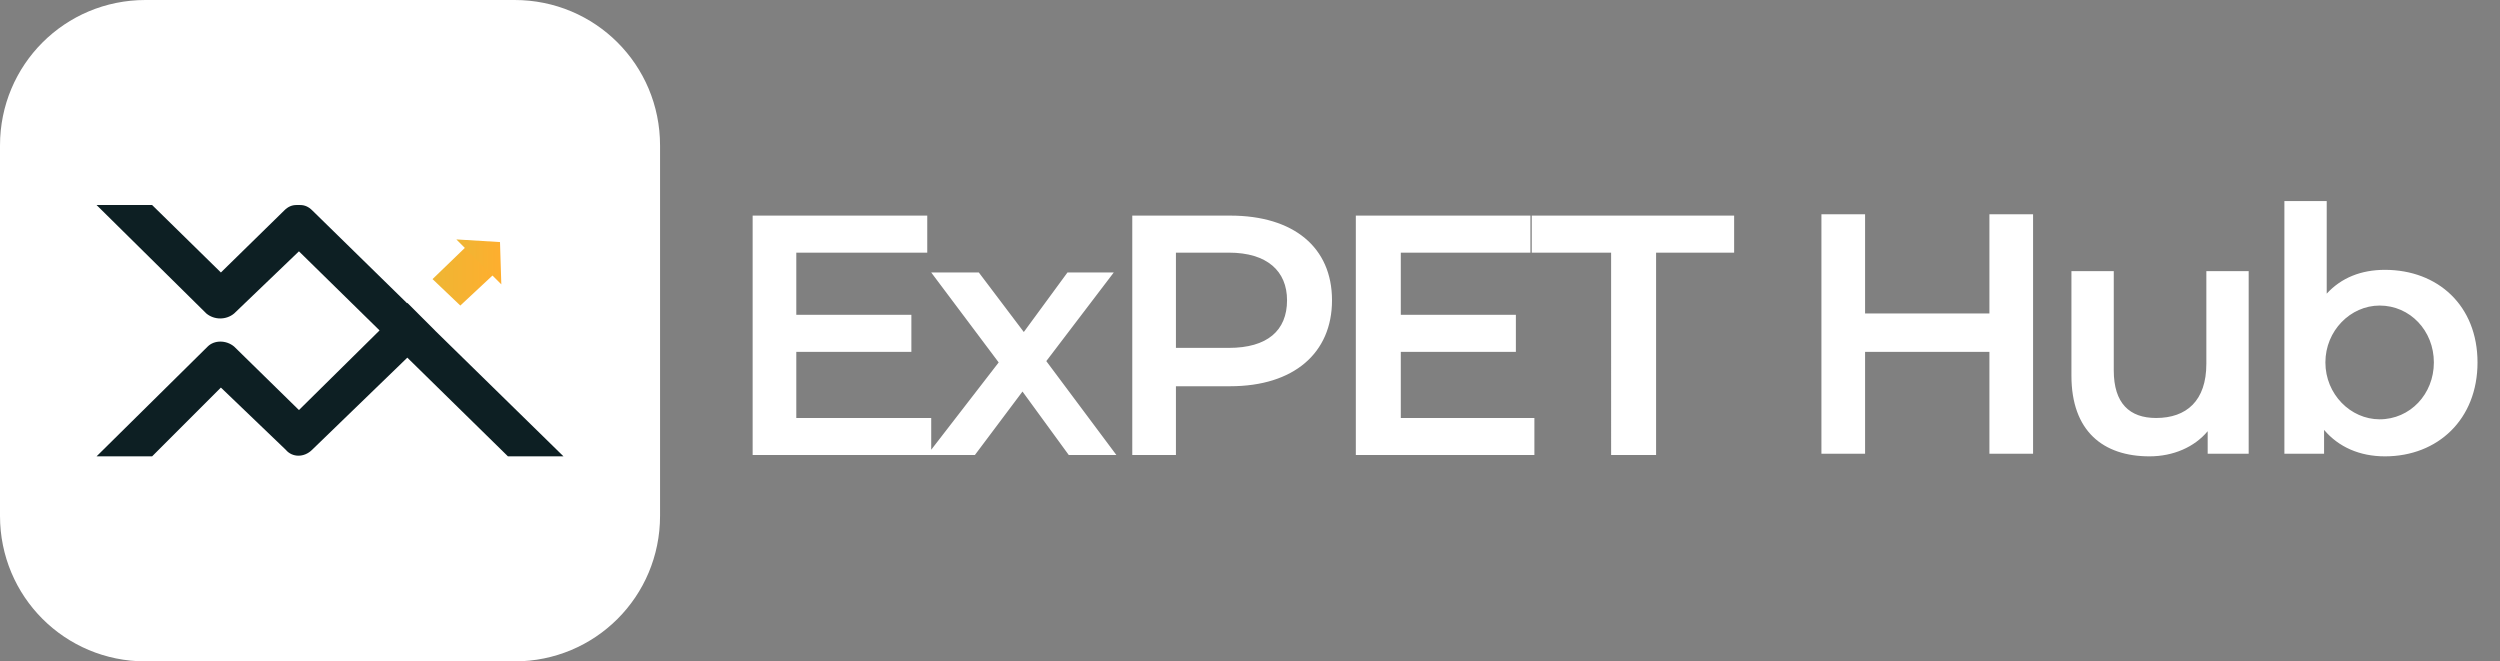
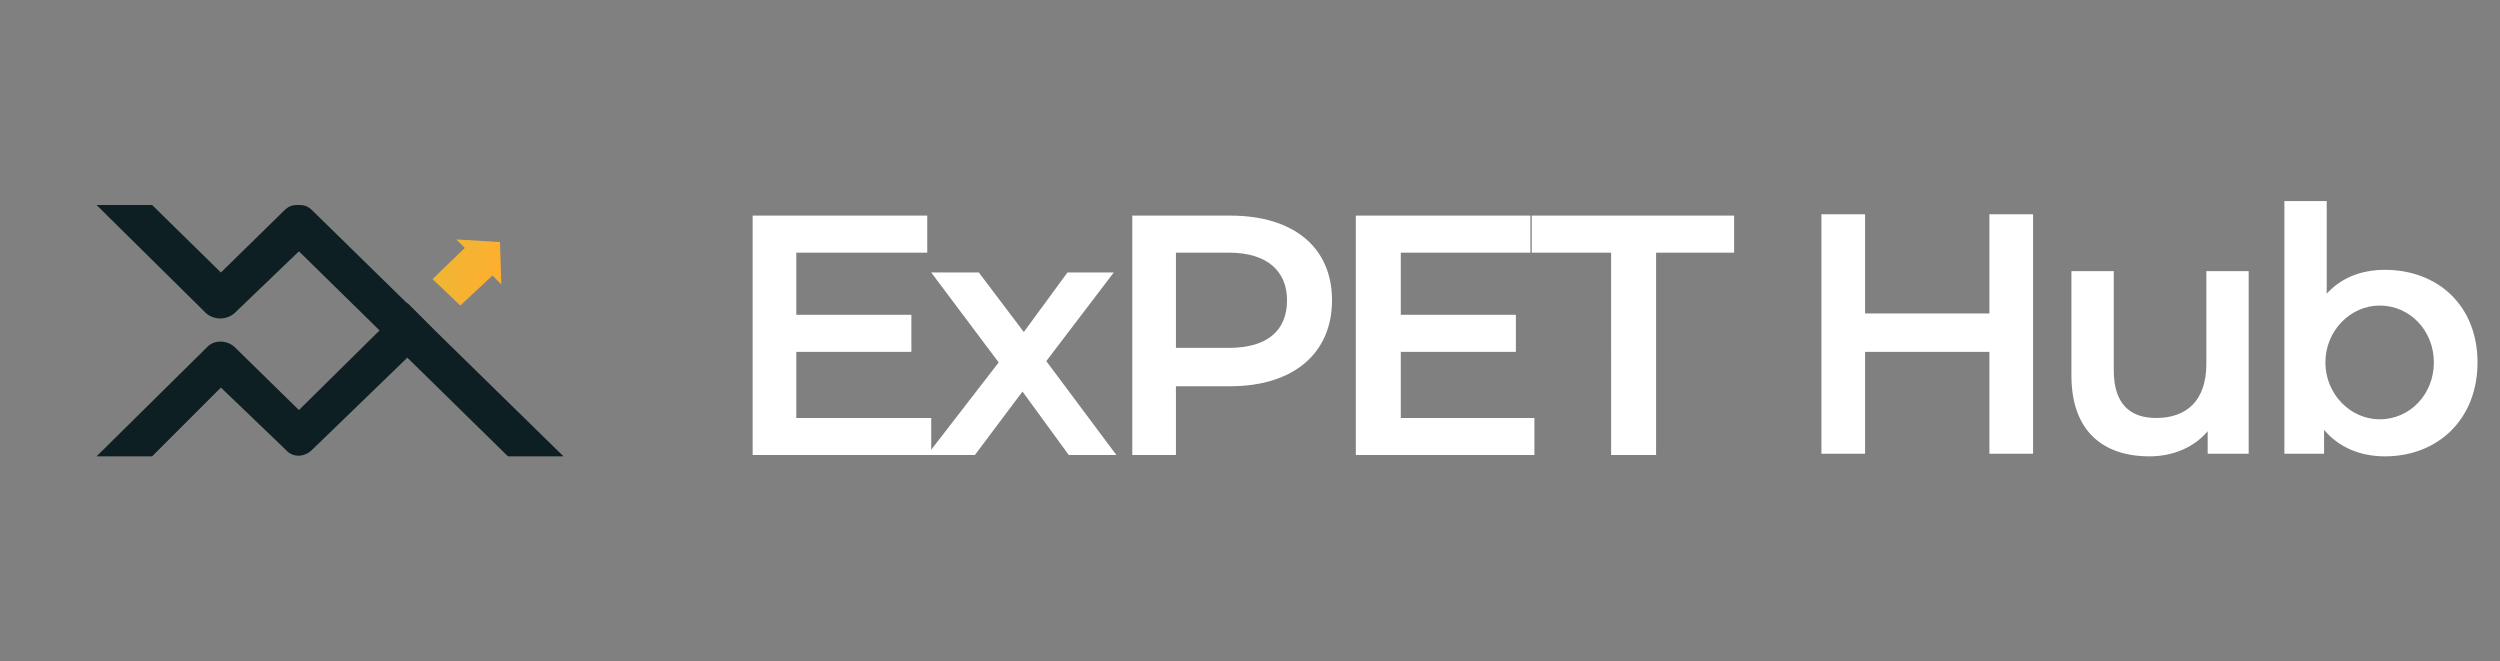
<svg xmlns="http://www.w3.org/2000/svg" version="1.2" viewBox="0 0 189 50" width="189" height="50">
  <rect x="0" y="0" width="189" height="50" fill="#808080" stroke="none" />
  <title>exPETHub-icon</title>
  <defs>
    <linearGradient id="g1" x2="1" gradientUnits="userSpaceOnUse" gradientTransform="matrix(5.125,0,0,4.867,32.666,20.702)">
      <stop offset="0" stop-color="#eeb634" />
      <stop offset="1" stop-color="#ffae2e" />
    </linearGradient>
    <linearGradient id="g2" x2="1" gradientUnits="userSpaceOnUse" gradientTransform="matrix(3.389,0,0,3.393,34.533,19.813)">
      <stop offset="0" stop-color="#eeb634" />
      <stop offset="1" stop-color="#ffae2e" />
    </linearGradient>
  </defs>
  <style> .s0 { fill: #ffffff } .s1 { fill: url(#g1) } .s2 { fill: #0d1f23 } .s3 { fill: url(#g2) } </style>
  <g id="dark">
-     <path id="Shape 1" class="s0" d="m11 0h27.9c6.1 0 11 4.9 11 11v28c0 6.1-4.9 11-11 11h-27.9c-6.1 0-11-4.9-11-11v-28c0-6.1 4.9-11 11-11z" />
    <path id="Path 14" class="s1" d="m32.7 21.1l2.9-2.8 2.2 2-3 2.8z" />
    <path id="Path 15" class="s2" d="m16.7 20.6l4.8-4.7q0.4-0.4 0.9-0.4h0.3q0.5 0 0.9 0.4l19 18.6h-4.2l-15.8-15.5-4.9 4.7c-0.6 0.5-1.5 0.5-2.1 0l-8.3-8.2h4.2zm5.9 10.4l8.2-8.1 2.1 2.1-9.3 9c-0.6 0.6-1.5 0.6-2 0l-4.9-4.7-5.2 5.2h-4.2l8.4-8.3c0.5-0.5 1.4-0.5 2 0z" />
    <path id="Path 16" class="s3" d="m37.9 21.5l-0.1-3.2-3.3-0.2z" />
  </g>
  <path id="ExPET Hub" fill-rule="evenodd" class="s0" d="m70.4 31.6v2.4l5.1-6.6-5.1-6.8h3.6l3.4 4.5 3.3-4.5h3.5l-5.1 6.7 5.3 7.1h-3.6l-3.5-4.8-3.6 4.8h-16.8v-18.1h13.2v2.8h-9.9v4.7h8.7v2.8h-8.7v5zm30.3-8.9c0 4-2.9 6.5-7.7 6.5h-4.1v5.2h-3.3v-18.1h7.4c4.8 0 7.7 2.4 7.7 6.4zm-3.4 0c0-2.2-1.5-3.6-4.4-3.6h-4v7.2h4c2.9 0 4.4-1.3 4.4-3.6zm18.7 8.9v2.8h-13.5v-18.1h13.2v2.8h-9.8v4.7h8.7v2.8h-8.7v5zm5.8-12.5h-6v-2.8h15.3v2.8h-5.9v15.3h-3.4zm31.9-2.9v18.1h-3.3v-7.7h-9.4v7.7h-3.3v-18.1h3.3v7.5h9.4v-7.5zm16.3 4.3v13.8h-3.1v-1.7c-1 1.2-2.6 1.9-4.4 1.9-3.5 0-5.9-1.9-5.9-6.1v-7.9h3.2v7.5c0 2.5 1.2 3.6 3.2 3.6 2.3 0 3.8-1.3 3.8-4.1v-7zm17.3 6.9c0 4.3-3 7.1-7 7.1-1.9 0-3.5-0.7-4.6-2v1.8h-3v-19.1h3.2v7c1.1-1.2 2.6-1.8 4.4-1.8 4 0 7 2.7 7 7zm-3.3 0c0-2.4-1.8-4.3-4.1-4.3-2.2 0-4.1 1.9-4.1 4.3 0 2.4 1.9 4.3 4.1 4.3 2.3 0 4.1-1.9 4.1-4.3z" />
</svg>